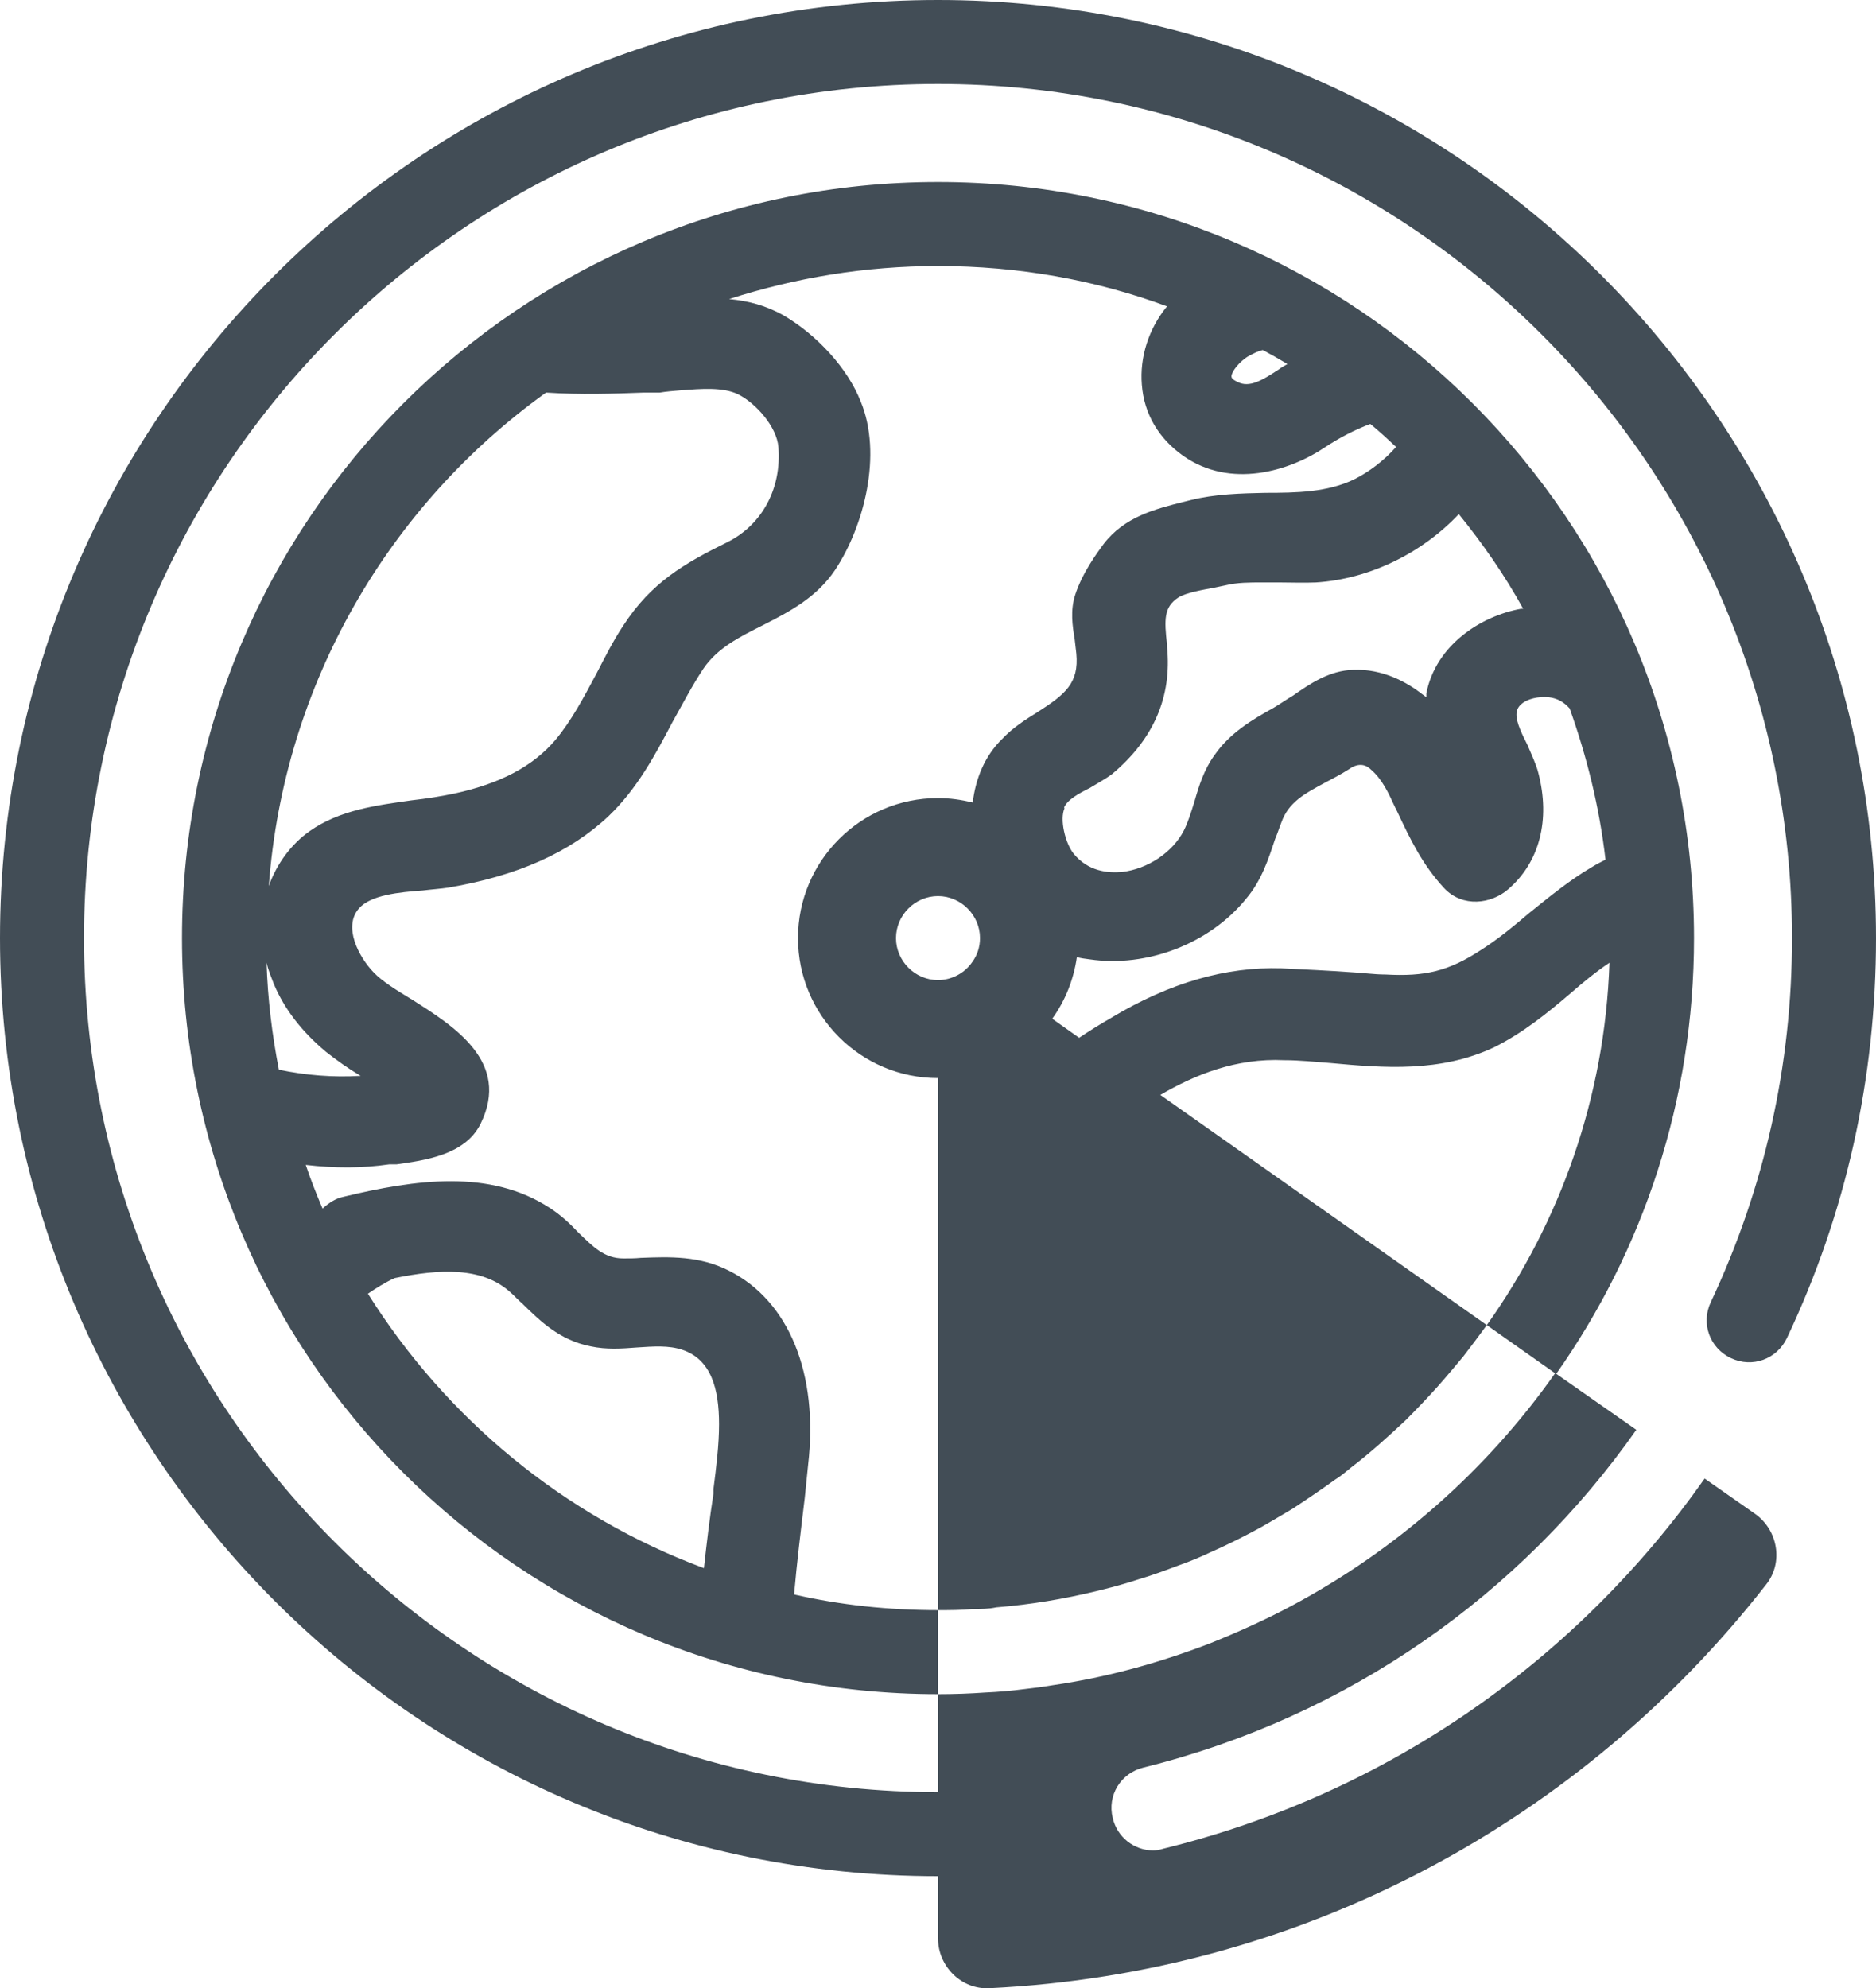
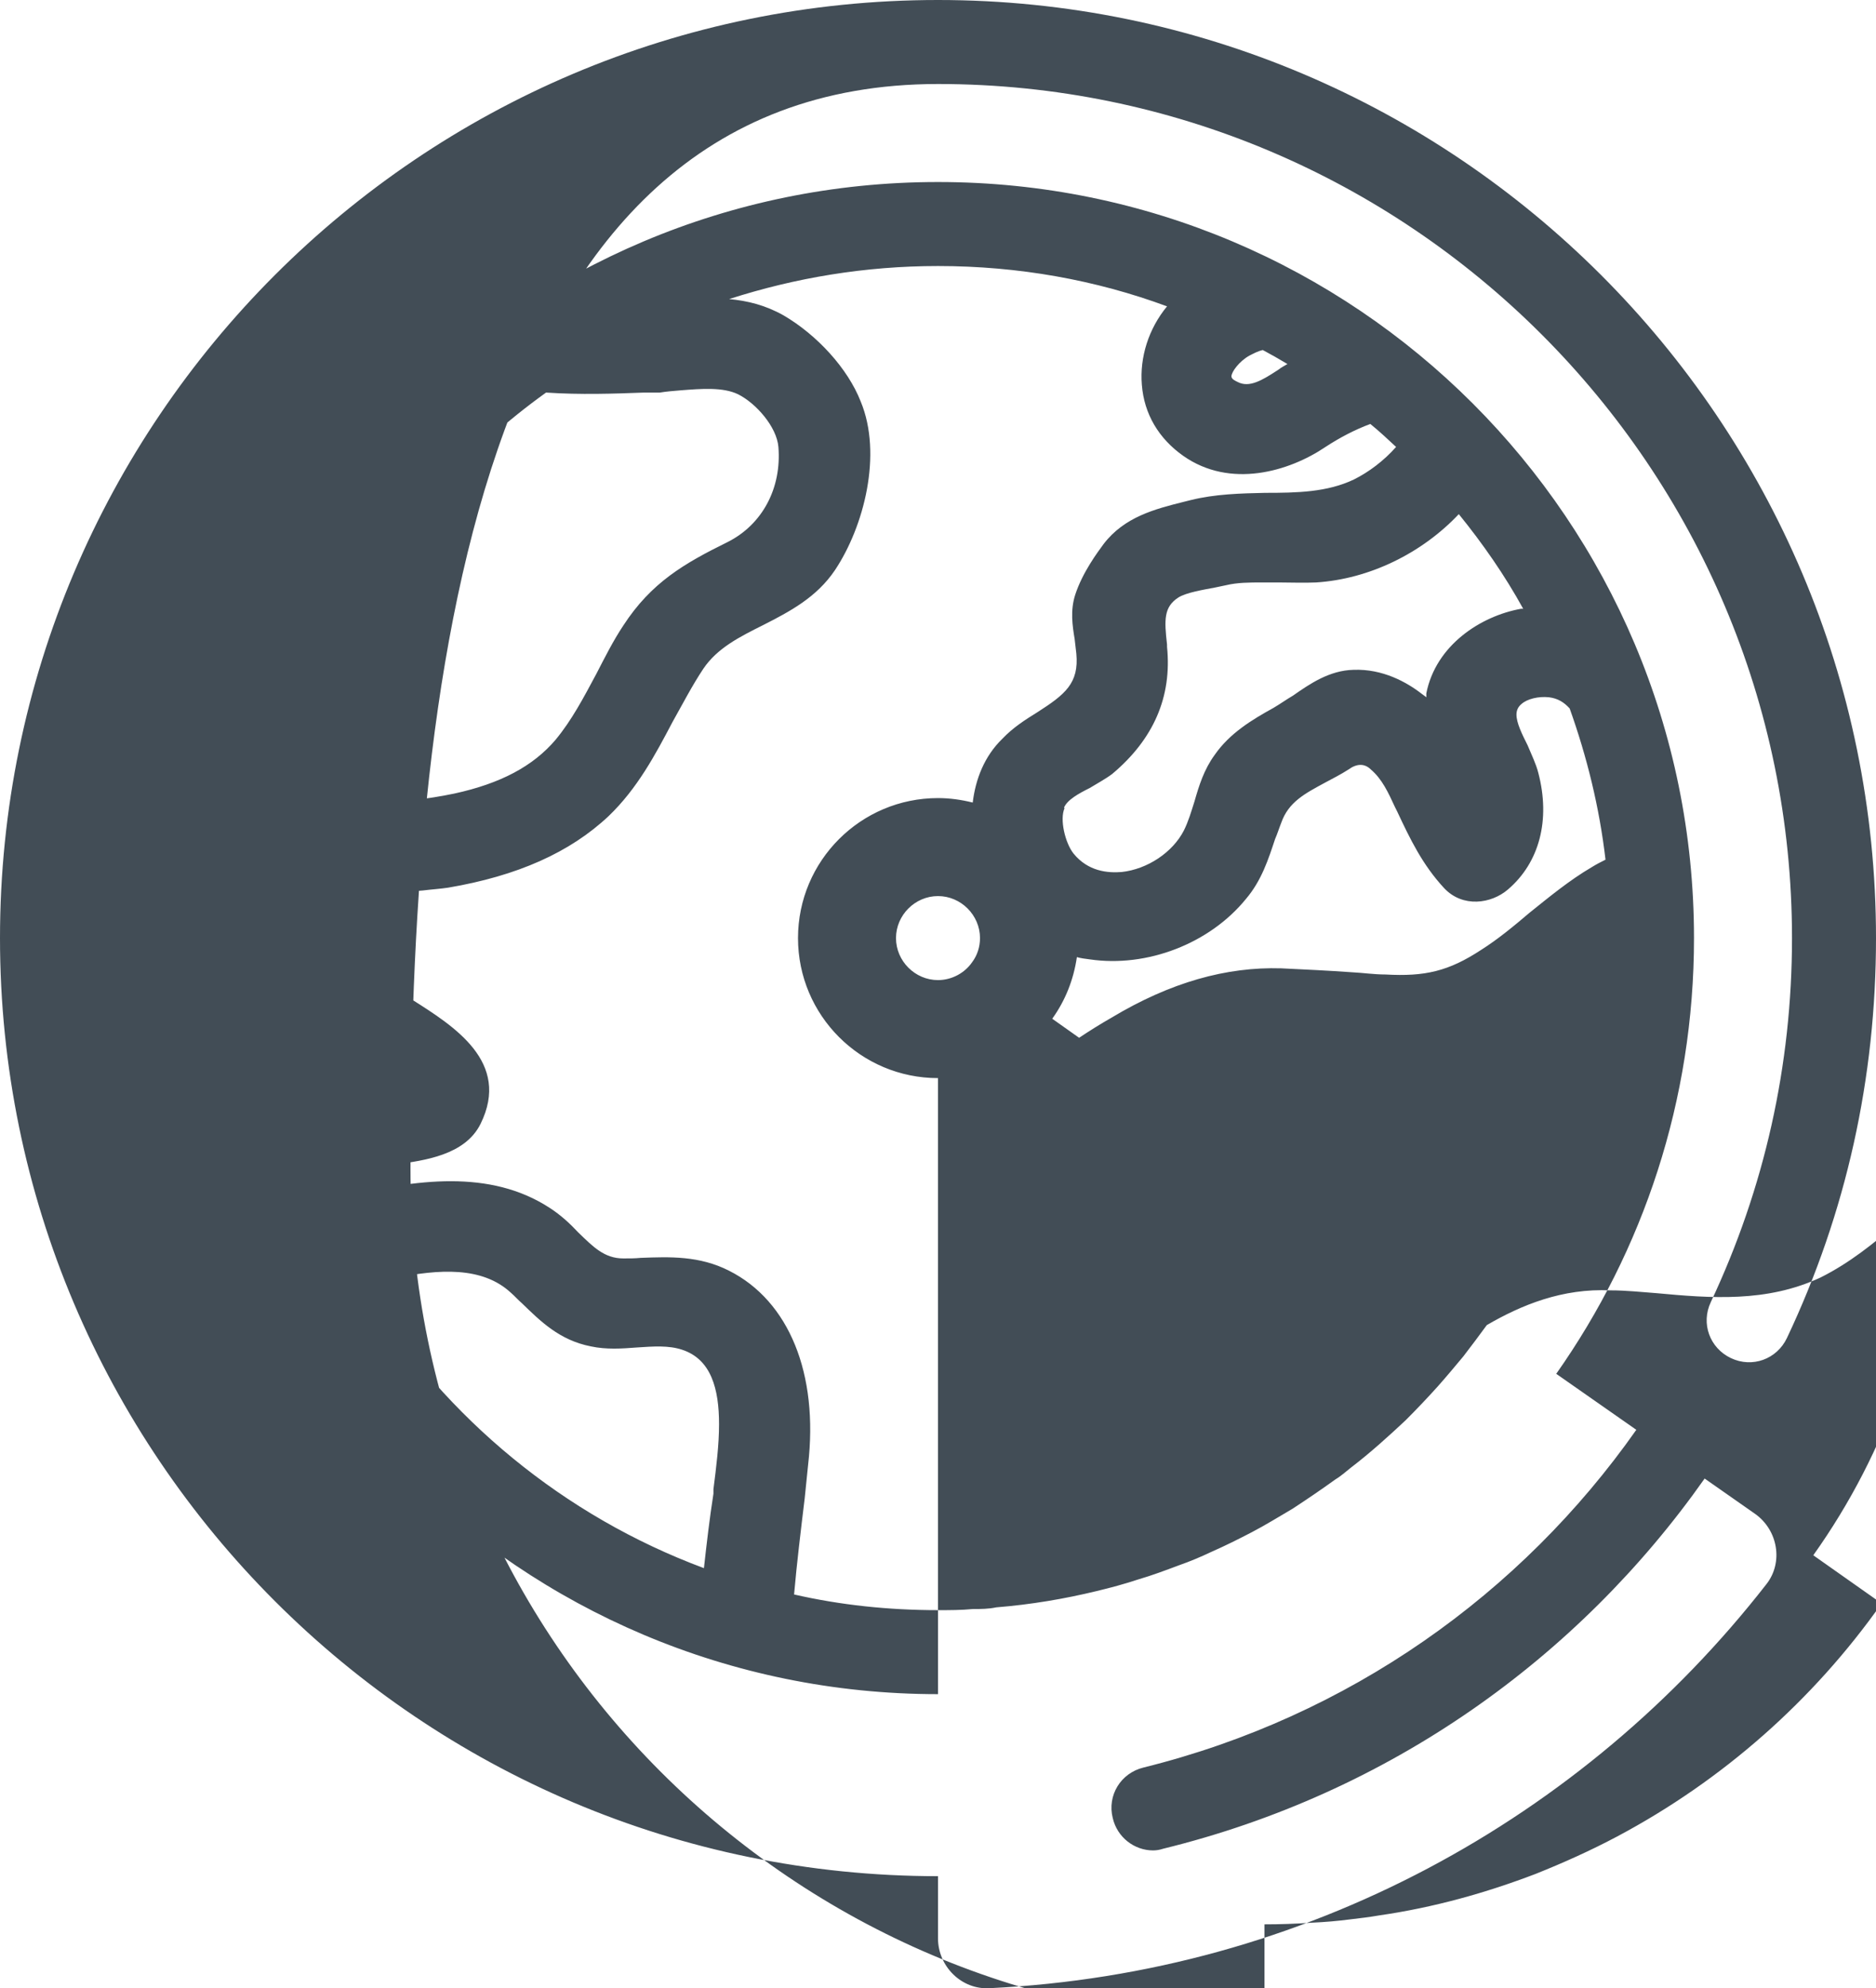
<svg xmlns="http://www.w3.org/2000/svg" viewBox="0 0 33.5 35.5">
-   <path d="m16.75,0C7.51,0,0,7.51,0,16.75s7.51,16.75,16.75,16.75v1.11c0,.5.42.92.92.89,5.64-.27,10.61-3.03,13.87-7.21.31-.39.21-.97-.2-1.26l-.9-.63c-2.26,3.21-5.63,5.62-9.67,6.61-.06.02-.12.03-.18.03-.33,0-.64-.23-.72-.58-.1-.4.14-.8.55-.9,3.67-.91,6.74-3.1,8.8-6.03l-1.43-1c1.55-2.2,2.46-4.88,2.46-7.78,0-7.46-6.04-13.5-13.5-13.5S3.25,9.29,3.25,16.75s6.04,13.5,13.5,13.5v-1.5c-.88,0-1.74-.09-2.57-.28.05-.57.12-1.14.19-1.72l.06-.59c.19-1.63-.34-2.93-1.41-3.47-.53-.27-1.06-.25-1.58-.23-.1.01-.2.01-.3.01h-.01c-.34,0-.54-.21-.8-.46-.15-.16-.31-.31-.51-.44-1.07-.7-2.4-.51-3.69-.2-.14.03-.26.11-.37.21-.11-.26-.21-.51-.3-.78.52.06,1.01.06,1.49-.01h.13c.49-.07,1.22-.16,1.5-.72.55-1.11-.48-1.75-1.22-2.22-.28-.17-.54-.33-.69-.49-.26-.27-.55-.81-.26-1.14.21-.24.72-.29,1.14-.32.16-.02.32-.03.45-.05,1.24-.21,2.18-.63,2.87-1.28.51-.49.83-1.09,1.14-1.68.18-.32.35-.65.55-.95.25-.37.65-.57,1.07-.78.47-.24.95-.49,1.28-.98.52-.78.85-2.07.46-3.01-.23-.59-.78-1.19-1.38-1.54-.32-.18-.64-.26-.97-.29,1.18-.38,2.43-.59,3.73-.59,1.44,0,2.82.25,4.09.72-.33.4-.49.91-.45,1.4.04.52.3.96.74,1.27.84.59,1.89.28,2.54-.16.26-.17.53-.31.8-.41.16.13.31.27.46.41-.22.25-.49.45-.75.58-.48.23-1.02.24-1.59.24-.43.01-.89.02-1.33.13l-.12.03c-.52.13-1.06.27-1.43.75-.11.15-.38.51-.51.91-.09.28-.05.55-.01.79.01.08.02.17.03.26.05.53-.2.73-.7,1.05-.21.13-.43.27-.62.47-.32.31-.48.72-.53,1.14-.2-.05-.41-.08-.62-.08-1.38,0-2.5,1.12-2.5,2.5s1.12,2.5,2.5,2.5v9.5c.21,0,.42,0,.62-.02.14,0,.28,0,.42-.03.62-.05,1.21-.15,1.79-.29.25-.06.51-.13.75-.21.24-.07.48-.16.72-.25.2-.07.39-.15.58-.24.25-.11.49-.23.72-.35.25-.13.49-.28.73-.42.26-.17.51-.34.76-.52.1-.06.19-.14.29-.22.34-.26.66-.55.97-.84.2-.2.39-.4.57-.6.16-.18.31-.36.46-.54.14-.18.28-.37.42-.56l-5.83-4.11c.62-.36,1.35-.66,2.21-.62.28,0,.55.03.82.05.97.09,1.97.17,2.93-.28.52-.26.95-.61,1.36-.96.23-.2.46-.39.7-.55-.08,2.4-.88,4.63-2.19,6.47l1.22.86c-1.22,1.73-2.84,3.16-4.72,4.16-.47.25-.96.47-1.46.67-.89.34-1.82.6-2.79.74-.17.03-.34.05-.51.07-.23.03-.46.05-.69.06-.28.02-.57.03-.85.03v1.75c-8.41,0-15.25-6.84-15.25-15.25S8.34,1.5,16.75,1.5s15.25,6.84,15.25,15.25c0,2.27-.49,4.46-1.45,6.5-.18.38-.02.82.36,1s.82.02,1-.36c1.06-2.24,1.59-4.64,1.59-7.14C33.5,7.51,25.99,0,16.75,0ZM7.05,22.82c.79-.16,1.56-.21,2.07.26.07.06.13.13.2.19.33.32.67.66,1.23.77.28.06.56.04.82.02.3-.02.57-.04.81.04.52.17.66.7.66,1.33,0,.37-.05.77-.1,1.16v.08c-.07.45-.12.88-.17,1.33-2.5-.93-4.6-2.67-6-4.9.13-.09.32-.21.48-.28Zm-.61-3.61c-.49.03-.98-.01-1.46-.11-.12-.62-.2-1.26-.22-1.91.03.13.08.25.13.38.19.45.5.85.93,1.21.19.15.4.3.62.43Zm6.74-12.17c.32.16.69.58.72.94.06.74-.29,1.39-.91,1.7-.77.38-1.36.72-1.86,1.49-.18.27-.33.57-.48.86-.23.43-.44.83-.73,1.18-.4.47-.98.78-1.81.96-.24.05-.49.09-.76.12-.63.09-1.28.17-1.82.55-.34.24-.59.59-.73.98.27-3.62,2.15-6.8,4.95-8.81h.01c.6.04,1.2.02,1.73,0h.29c.12-.02.25-.03.37-.04.38-.03.76-.06,1.03.07Zm9.65-.44c-.29.19-.52.33-.73.22-.04-.02-.11-.05-.11-.1,0-.08.14-.27.32-.37.08-.04.15-.08.24-.1.15.08.29.16.44.25-.05.03-.11.06-.16.1Zm-3.83,7.82c.06-.14.26-.25.46-.35.13-.08.28-.16.4-.25.74-.62,1.07-1.38.98-2.27v-.04c-.05-.44-.06-.67.2-.84.14-.09.45-.14.66-.18l.19-.04c.21-.05.42-.05.65-.05h.3c.22,0,.44.01.66,0,.95-.06,1.89-.52,2.55-1.22.43.53.82,1.09,1.15,1.69h-.04c-.72.13-1.52.65-1.69,1.51v.07s-.05-.04-.08-.06c-.27-.21-.7-.45-1.22-.43-.43.01-.78.25-1.08.46-.12.07-.23.15-.35.22-.38.21-.78.45-1.05.84-.19.26-.28.55-.36.83-.06.19-.11.36-.19.52-.2.39-.65.69-1.11.74-.25.02-.6-.01-.86-.33-.15-.19-.25-.61-.16-.81h0Zm-3,2.33c0-.41.34-.75.75-.75s.75.34.75.75c0,.16-.05.31-.14.43-.13.19-.36.32-.61.32-.41,0-.75-.34-.75-.75Zm12.43-1.27c-.41.24-.77.54-1.12.82-.27.23-.56.47-.86.66-.58.38-1,.48-1.71.44-.2,0-.4-.03-.6-.04-.42-.03-.84-.05-1.26-.07-.98-.03-1.98.25-3.03.88-.21.12-.4.24-.58.36l-.48-.34c.23-.32.38-.69.44-1.1.07.02.15.03.23.04,1.02.15,2.14-.28,2.79-1.08.28-.33.4-.71.52-1.07.04-.09.07-.19.11-.29.13-.37.42-.52.79-.72.13-.07.27-.14.41-.23.15-.11.29-.11.4,0,.2.17.31.41.43.67l.04.08c.23.49.45.95.84,1.37.33.35.84.28,1.14.02.56-.48.76-1.24.54-2.08-.04-.16-.12-.32-.19-.49-.1-.2-.2-.4-.2-.55,0-.08.03-.14.09-.19.1-.09.3-.14.49-.12.16.02.27.09.37.2h0c.31.87.53,1.76.64,2.7-.08.04-.16.08-.24.13Z" fill="#424d56" stroke-width="0" />
+   <path d="m16.75,0C7.51,0,0,7.51,0,16.75s7.51,16.75,16.75,16.75v1.11c0,.5.42.92.92.89,5.64-.27,10.61-3.03,13.87-7.21.31-.39.21-.97-.2-1.26l-.9-.63c-2.26,3.21-5.63,5.62-9.67,6.61-.06.02-.12.03-.18.03-.33,0-.64-.23-.72-.58-.1-.4.14-.8.55-.9,3.67-.91,6.74-3.1,8.8-6.03l-1.43-1c1.55-2.2,2.46-4.88,2.46-7.78,0-7.46-6.04-13.5-13.5-13.5S3.25,9.29,3.25,16.75s6.04,13.5,13.5,13.5v-1.5c-.88,0-1.74-.09-2.57-.28.05-.57.12-1.14.19-1.72l.06-.59c.19-1.63-.34-2.93-1.41-3.47-.53-.27-1.06-.25-1.58-.23-.1.01-.2.01-.3.01h-.01c-.34,0-.54-.21-.8-.46-.15-.16-.31-.31-.51-.44-1.07-.7-2.4-.51-3.69-.2-.14.03-.26.11-.37.21-.11-.26-.21-.51-.3-.78.52.06,1.01.06,1.49-.01h.13c.49-.07,1.22-.16,1.5-.72.55-1.11-.48-1.75-1.22-2.22-.28-.17-.54-.33-.69-.49-.26-.27-.55-.81-.26-1.14.21-.24.72-.29,1.14-.32.16-.02.32-.03.45-.05,1.24-.21,2.18-.63,2.87-1.28.51-.49.83-1.09,1.14-1.68.18-.32.35-.65.55-.95.25-.37.65-.57,1.07-.78.47-.24.95-.49,1.28-.98.52-.78.85-2.07.46-3.01-.23-.59-.78-1.19-1.38-1.54-.32-.18-.64-.26-.97-.29,1.18-.38,2.43-.59,3.73-.59,1.44,0,2.82.25,4.09.72-.33.4-.49.91-.45,1.4.04.52.3.96.74,1.27.84.59,1.89.28,2.54-.16.26-.17.53-.31.8-.41.16.13.31.27.46.41-.22.25-.49.45-.75.58-.48.23-1.02.24-1.59.24-.43.01-.89.02-1.33.13l-.12.03c-.52.13-1.06.27-1.43.75-.11.15-.38.51-.51.91-.09.28-.05.55-.01.79.01.08.02.17.03.26.05.53-.2.73-.7,1.05-.21.13-.43.27-.62.47-.32.31-.48.72-.53,1.14-.2-.05-.41-.08-.62-.08-1.38,0-2.5,1.12-2.5,2.5s1.12,2.5,2.5,2.5v9.5c.21,0,.42,0,.62-.02.14,0,.28,0,.42-.03.62-.05,1.21-.15,1.79-.29.25-.06.51-.13.75-.21.24-.07.48-.16.72-.25.2-.07.39-.15.58-.24.25-.11.49-.23.72-.35.25-.13.49-.28.73-.42.26-.17.51-.34.76-.52.1-.06.19-.14.29-.22.34-.26.66-.55.97-.84.2-.2.39-.4.57-.6.16-.18.31-.36.46-.54.14-.18.28-.37.42-.56c.62-.36,1.35-.66,2.21-.62.28,0,.55.03.82.05.97.09,1.97.17,2.93-.28.52-.26.95-.61,1.36-.96.23-.2.46-.39.7-.55-.08,2.4-.88,4.63-2.19,6.47l1.22.86c-1.22,1.73-2.84,3.16-4.72,4.16-.47.25-.96.47-1.46.67-.89.34-1.82.6-2.79.74-.17.03-.34.05-.51.07-.23.03-.46.05-.69.06-.28.02-.57.03-.85.03v1.75c-8.41,0-15.25-6.84-15.25-15.25S8.34,1.5,16.75,1.5s15.25,6.84,15.25,15.25c0,2.27-.49,4.46-1.45,6.5-.18.38-.02.82.36,1s.82.02,1-.36c1.06-2.24,1.59-4.64,1.59-7.14C33.5,7.51,25.99,0,16.75,0ZM7.05,22.82c.79-.16,1.56-.21,2.07.26.07.06.13.13.2.19.33.32.67.66,1.23.77.28.06.56.04.82.02.3-.02.57-.04.81.04.52.17.66.7.66,1.33,0,.37-.05.77-.1,1.16v.08c-.07.45-.12.88-.17,1.33-2.5-.93-4.6-2.67-6-4.9.13-.09.32-.21.48-.28Zm-.61-3.61c-.49.03-.98-.01-1.46-.11-.12-.62-.2-1.26-.22-1.91.03.13.08.25.13.38.19.45.5.85.93,1.21.19.15.4.3.62.43Zm6.74-12.17c.32.16.69.58.72.94.06.74-.29,1.39-.91,1.7-.77.38-1.36.72-1.86,1.49-.18.27-.33.57-.48.86-.23.43-.44.83-.73,1.18-.4.47-.98.78-1.81.96-.24.05-.49.09-.76.12-.63.09-1.28.17-1.82.55-.34.24-.59.59-.73.98.27-3.62,2.15-6.8,4.95-8.81h.01c.6.04,1.2.02,1.73,0h.29c.12-.02.25-.03.37-.04.38-.03.76-.06,1.03.07Zm9.65-.44c-.29.19-.52.33-.73.22-.04-.02-.11-.05-.11-.1,0-.08.14-.27.32-.37.08-.04.15-.08.24-.1.15.08.29.16.44.25-.05.03-.11.06-.16.1Zm-3.83,7.82c.06-.14.26-.25.46-.35.13-.08.28-.16.4-.25.74-.62,1.07-1.38.98-2.27v-.04c-.05-.44-.06-.67.2-.84.14-.09.45-.14.66-.18l.19-.04c.21-.05.42-.05.65-.05h.3c.22,0,.44.01.66,0,.95-.06,1.89-.52,2.55-1.22.43.53.82,1.09,1.15,1.69h-.04c-.72.13-1.52.65-1.69,1.51v.07s-.05-.04-.08-.06c-.27-.21-.7-.45-1.22-.43-.43.01-.78.25-1.08.46-.12.07-.23.15-.35.22-.38.21-.78.45-1.05.84-.19.26-.28.55-.36.83-.06.19-.11.36-.19.52-.2.39-.65.69-1.11.74-.25.02-.6-.01-.86-.33-.15-.19-.25-.61-.16-.81h0Zm-3,2.33c0-.41.34-.75.75-.75s.75.34.75.75c0,.16-.05.31-.14.43-.13.19-.36.32-.61.32-.41,0-.75-.34-.75-.75Zm12.43-1.27c-.41.24-.77.54-1.12.82-.27.23-.56.47-.86.66-.58.38-1,.48-1.71.44-.2,0-.4-.03-.6-.04-.42-.03-.84-.05-1.26-.07-.98-.03-1.98.25-3.03.88-.21.12-.4.24-.58.36l-.48-.34c.23-.32.38-.69.44-1.1.07.02.15.03.23.04,1.02.15,2.14-.28,2.79-1.08.28-.33.4-.71.52-1.07.04-.09.07-.19.11-.29.13-.37.42-.52.79-.72.13-.07.27-.14.41-.23.15-.11.29-.11.4,0,.2.17.31.41.43.67l.04.08c.23.49.45.95.84,1.37.33.35.84.28,1.14.02.56-.48.76-1.24.54-2.08-.04-.16-.12-.32-.19-.49-.1-.2-.2-.4-.2-.55,0-.08.03-.14.09-.19.1-.09.3-.14.49-.12.16.02.27.09.37.2h0c.31.87.53,1.76.64,2.7-.08.04-.16.08-.24.13Z" fill="#424d56" stroke-width="0" />
</svg>